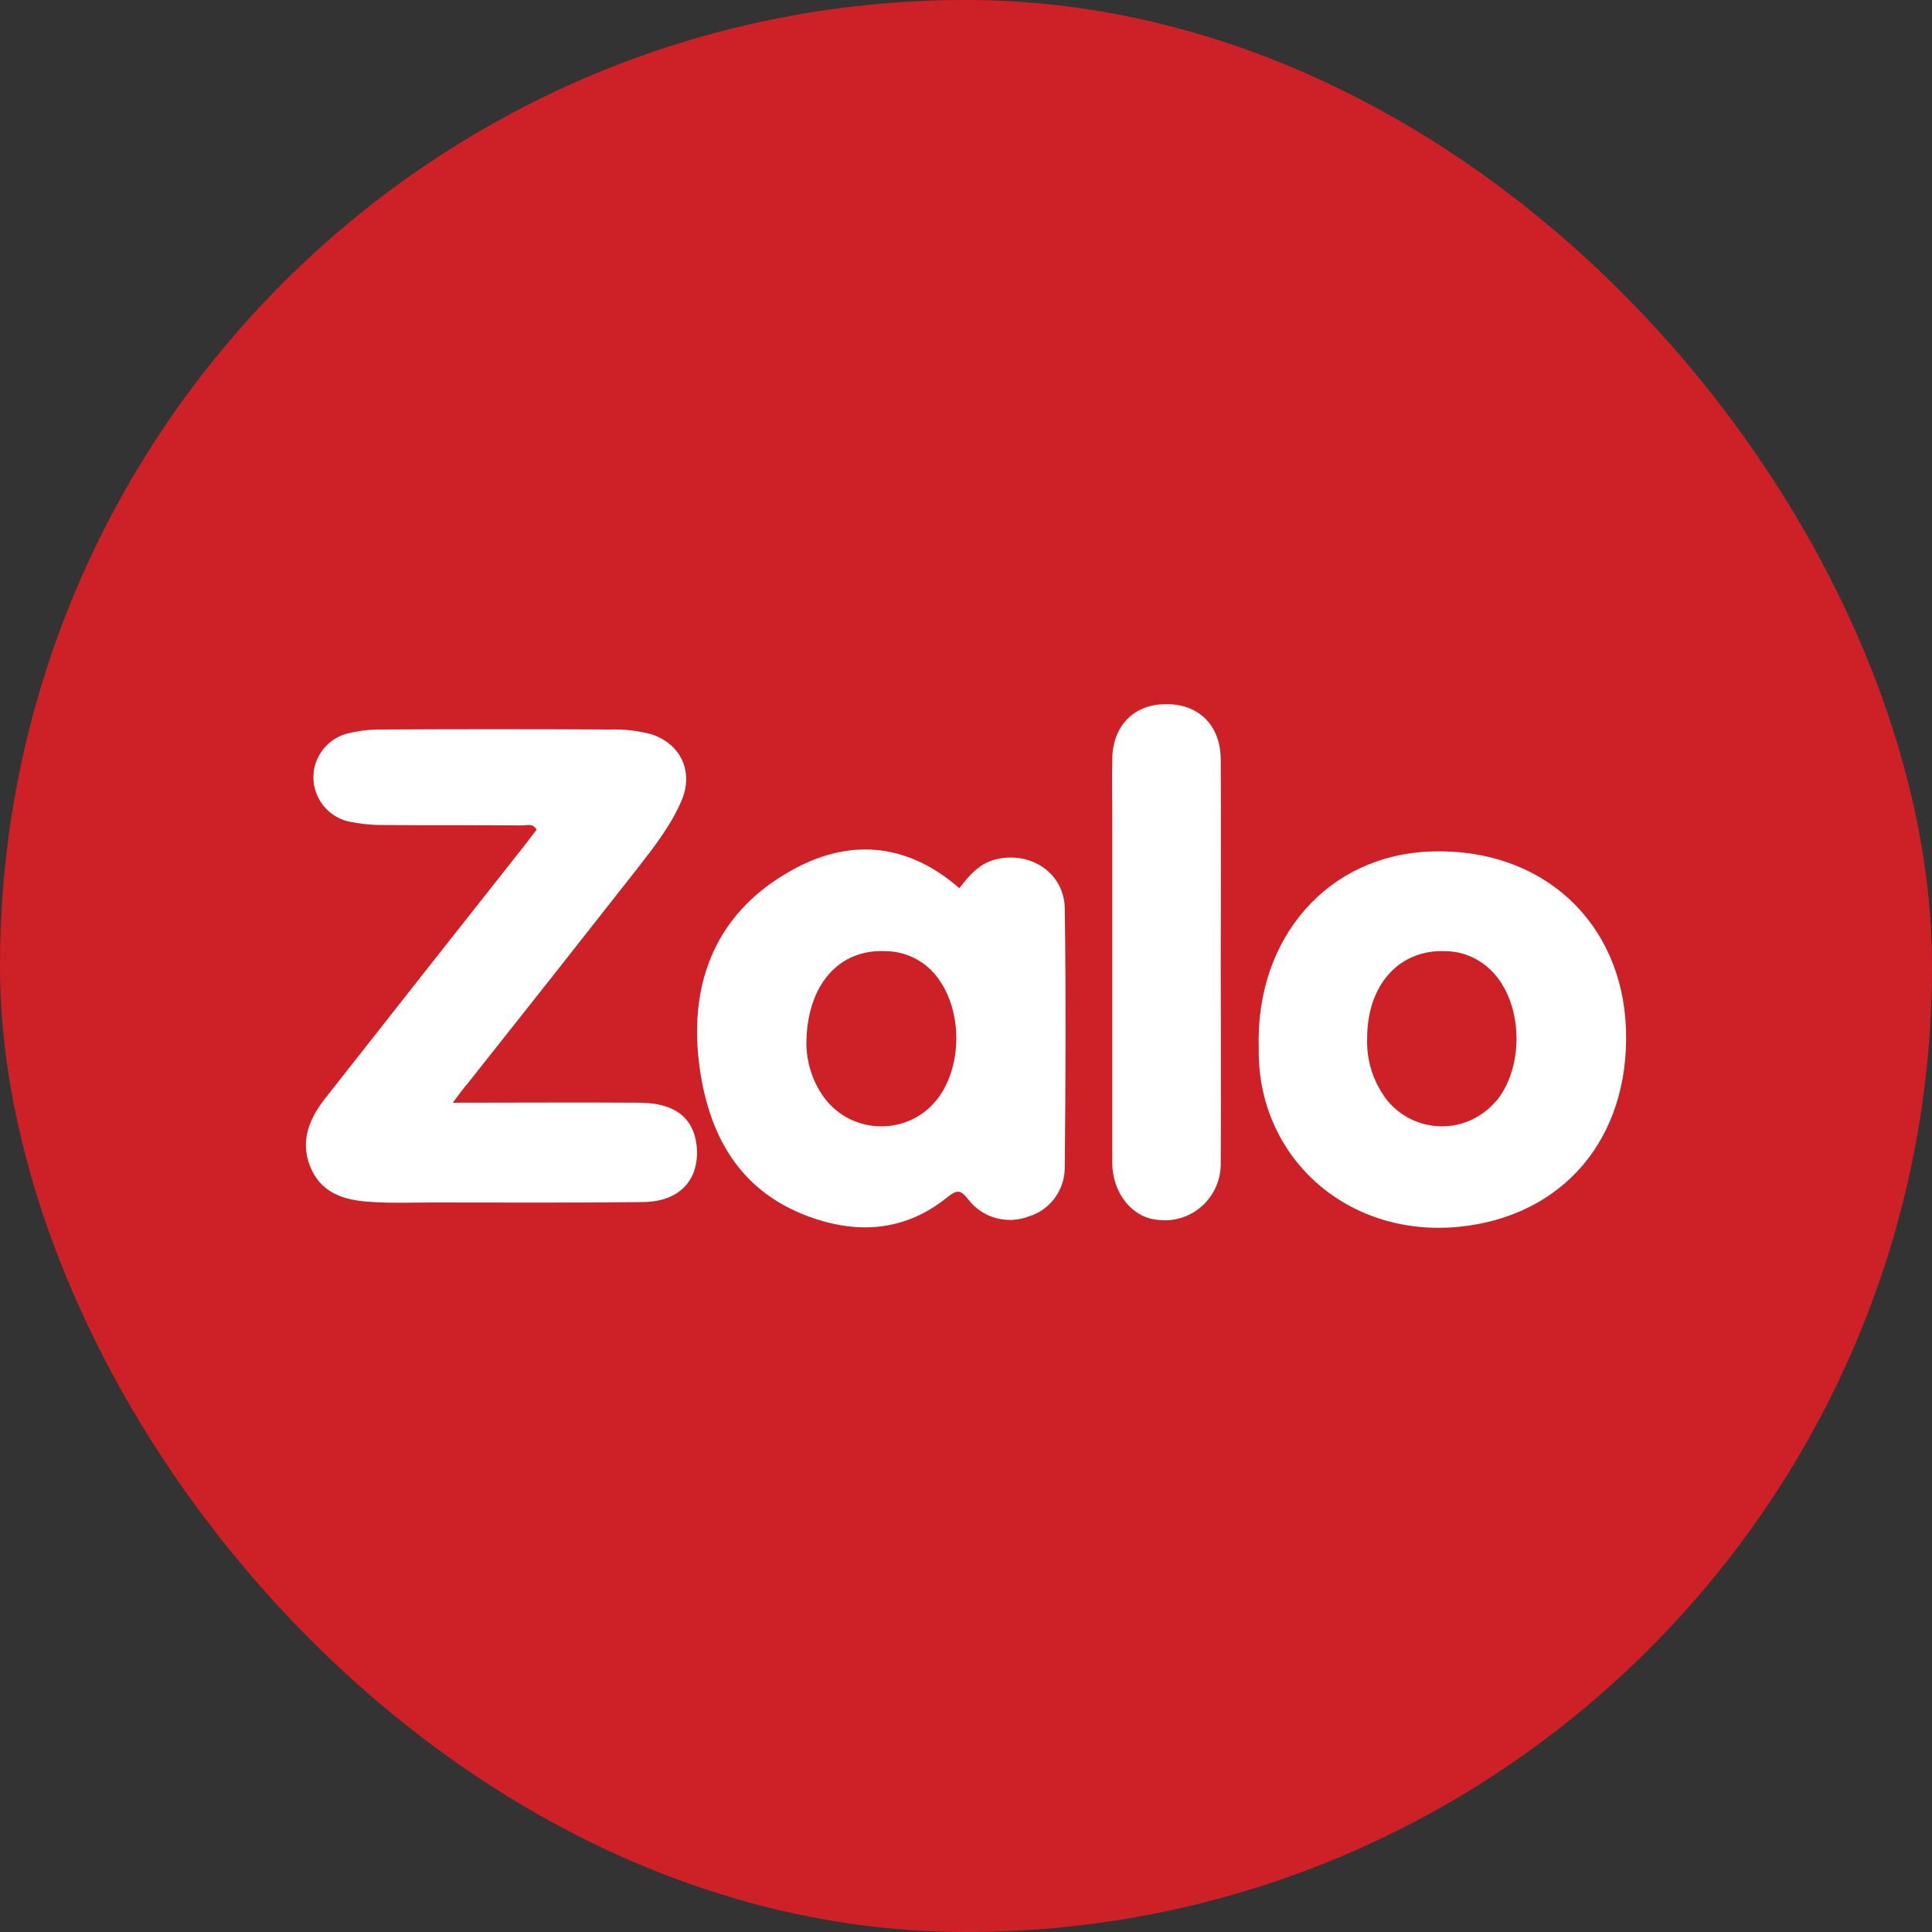
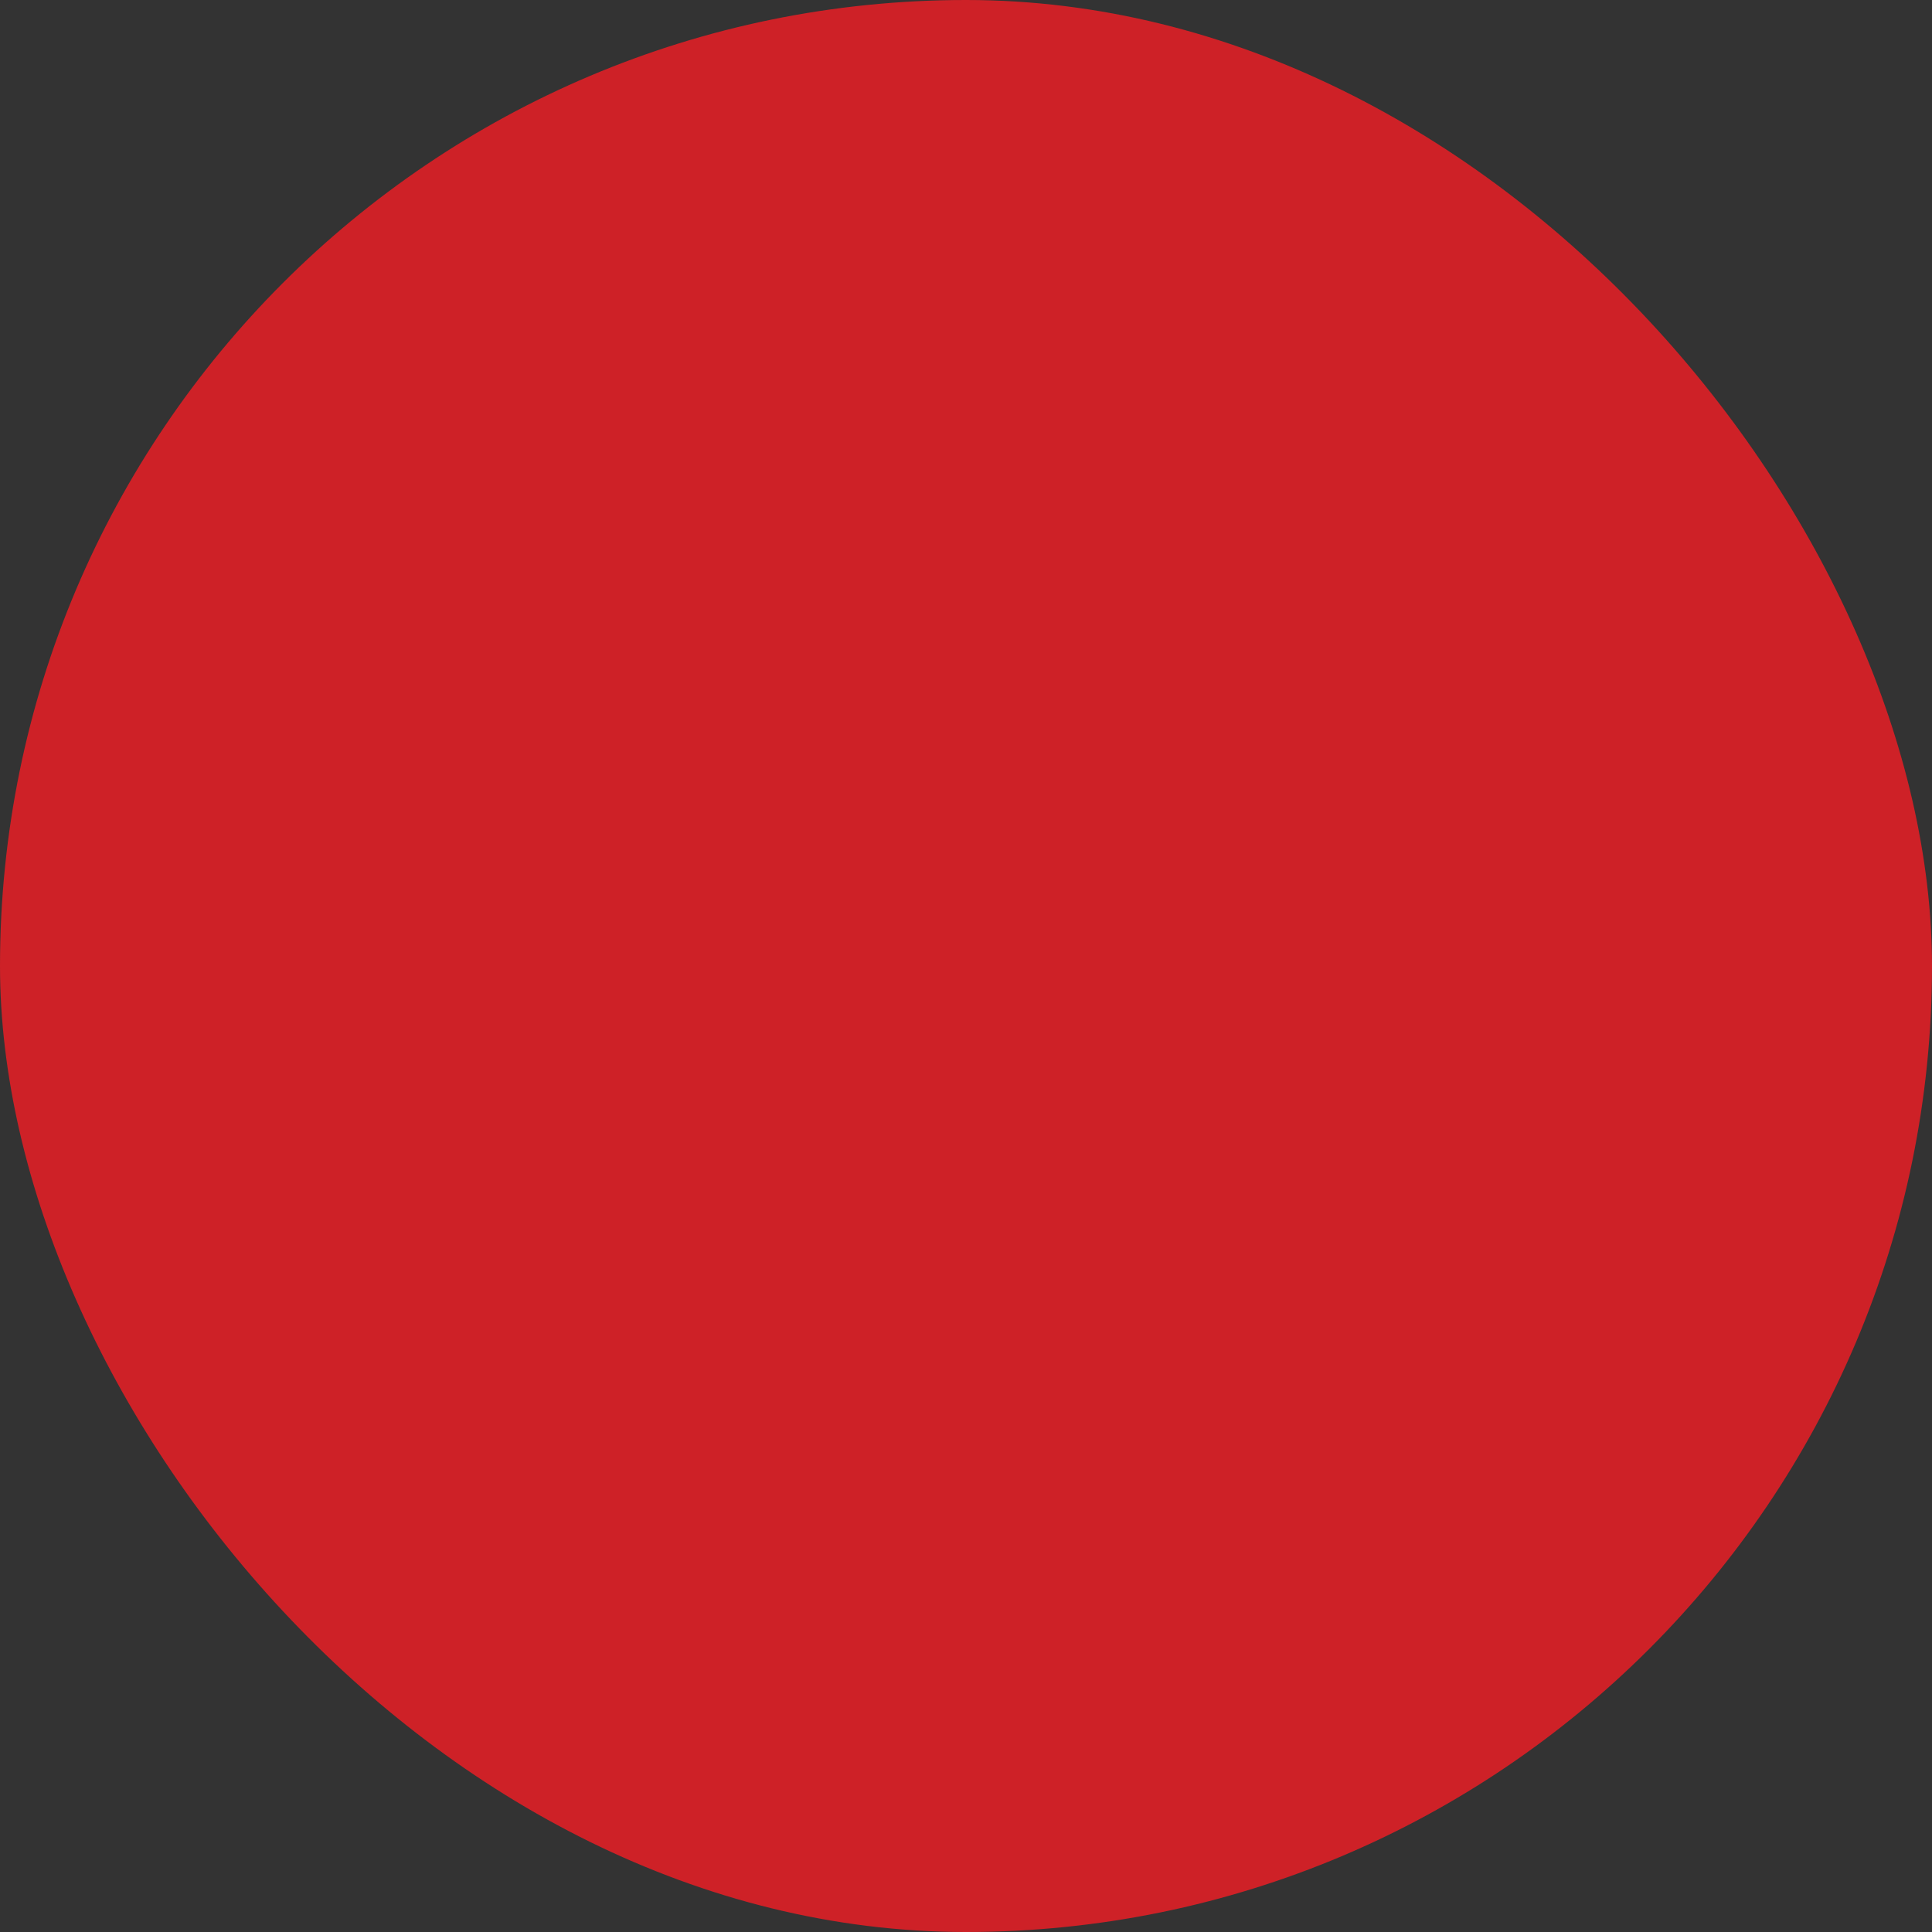
<svg xmlns="http://www.w3.org/2000/svg" width="60" height="60" viewBox="0 0 60 60" fill="none">
  <rect x="0" y="0" width="60" height="60" fill="#333333" stroke="none" />
  <rect width="60" height="60" rx="30" fill="#CE2127" />
-   <path d="M14.063 34.246C16.089 34.246 17.995 34.232 19.887 34.246C20.947 34.259 21.524 34.702 21.631 35.547C21.752 36.606 21.135 37.317 19.981 37.331C17.807 37.358 15.647 37.344 13.473 37.344C12.842 37.344 12.225 37.371 11.594 37.331C10.816 37.291 10.051 37.13 9.676 36.325C9.3 35.52 9.568 34.796 10.078 34.138C12.145 31.509 14.224 28.867 16.304 26.238C16.425 26.077 16.546 25.916 16.666 25.768C16.532 25.54 16.344 25.647 16.183 25.634C14.734 25.621 13.272 25.634 11.822 25.621C11.487 25.621 11.152 25.58 10.829 25.513C10.065 25.339 9.595 24.574 9.769 23.823C9.89 23.313 10.293 22.898 10.803 22.777C11.125 22.696 11.46 22.656 11.796 22.656C14.184 22.643 16.586 22.643 18.974 22.656C19.404 22.643 19.82 22.696 20.236 22.804C21.148 23.112 21.537 23.957 21.175 24.843C20.853 25.607 20.343 26.265 19.833 26.922C18.075 29.162 16.317 31.389 14.56 33.602C14.412 33.776 14.278 33.95 14.063 34.246Z" fill="white" />
-   <path d="M29.793 27.583C30.115 27.167 30.45 26.778 31 26.671C32.06 26.456 33.053 27.14 33.067 28.213C33.107 30.896 33.093 33.579 33.067 36.262C33.067 36.959 32.61 37.576 31.953 37.777C31.282 38.032 30.517 37.831 30.074 37.254C29.846 36.973 29.752 36.919 29.43 37.174C28.209 38.166 26.827 38.341 25.338 37.858C22.949 37.08 21.97 35.215 21.701 32.949C21.42 30.494 22.238 28.401 24.439 27.113C26.264 26.027 28.115 26.121 29.793 27.583ZM25.043 32.479C25.069 33.069 25.257 33.633 25.606 34.102C26.331 35.068 27.713 35.269 28.692 34.545C28.853 34.424 29.001 34.276 29.135 34.102C29.887 33.083 29.887 31.406 29.135 30.386C28.759 29.863 28.169 29.555 27.538 29.541C26.062 29.448 25.029 30.588 25.043 32.479ZM39.091 32.559C38.984 29.112 41.252 26.537 44.472 26.443C47.894 26.335 50.389 28.629 50.497 31.983C50.604 35.376 48.524 37.777 45.317 38.099C41.815 38.448 39.038 35.913 39.091 32.559ZM42.459 32.237C42.432 32.908 42.634 33.566 43.036 34.115C43.774 35.081 45.156 35.269 46.122 34.518C46.27 34.41 46.391 34.276 46.512 34.142C47.29 33.123 47.29 31.406 46.525 30.386C46.149 29.877 45.559 29.555 44.928 29.541C43.479 29.461 42.459 30.561 42.459 32.237ZM37.911 29.89C37.911 31.969 37.924 34.048 37.911 36.127C37.924 37.08 37.173 37.871 36.22 37.898C36.059 37.898 35.884 37.885 35.723 37.844C35.053 37.67 34.543 36.959 34.543 36.114V25.45C34.543 24.82 34.529 24.203 34.543 23.572C34.556 22.539 35.214 21.869 36.206 21.869C37.226 21.855 37.911 22.526 37.911 23.599C37.924 25.692 37.911 27.798 37.911 29.89Z" fill="white" />
</svg>